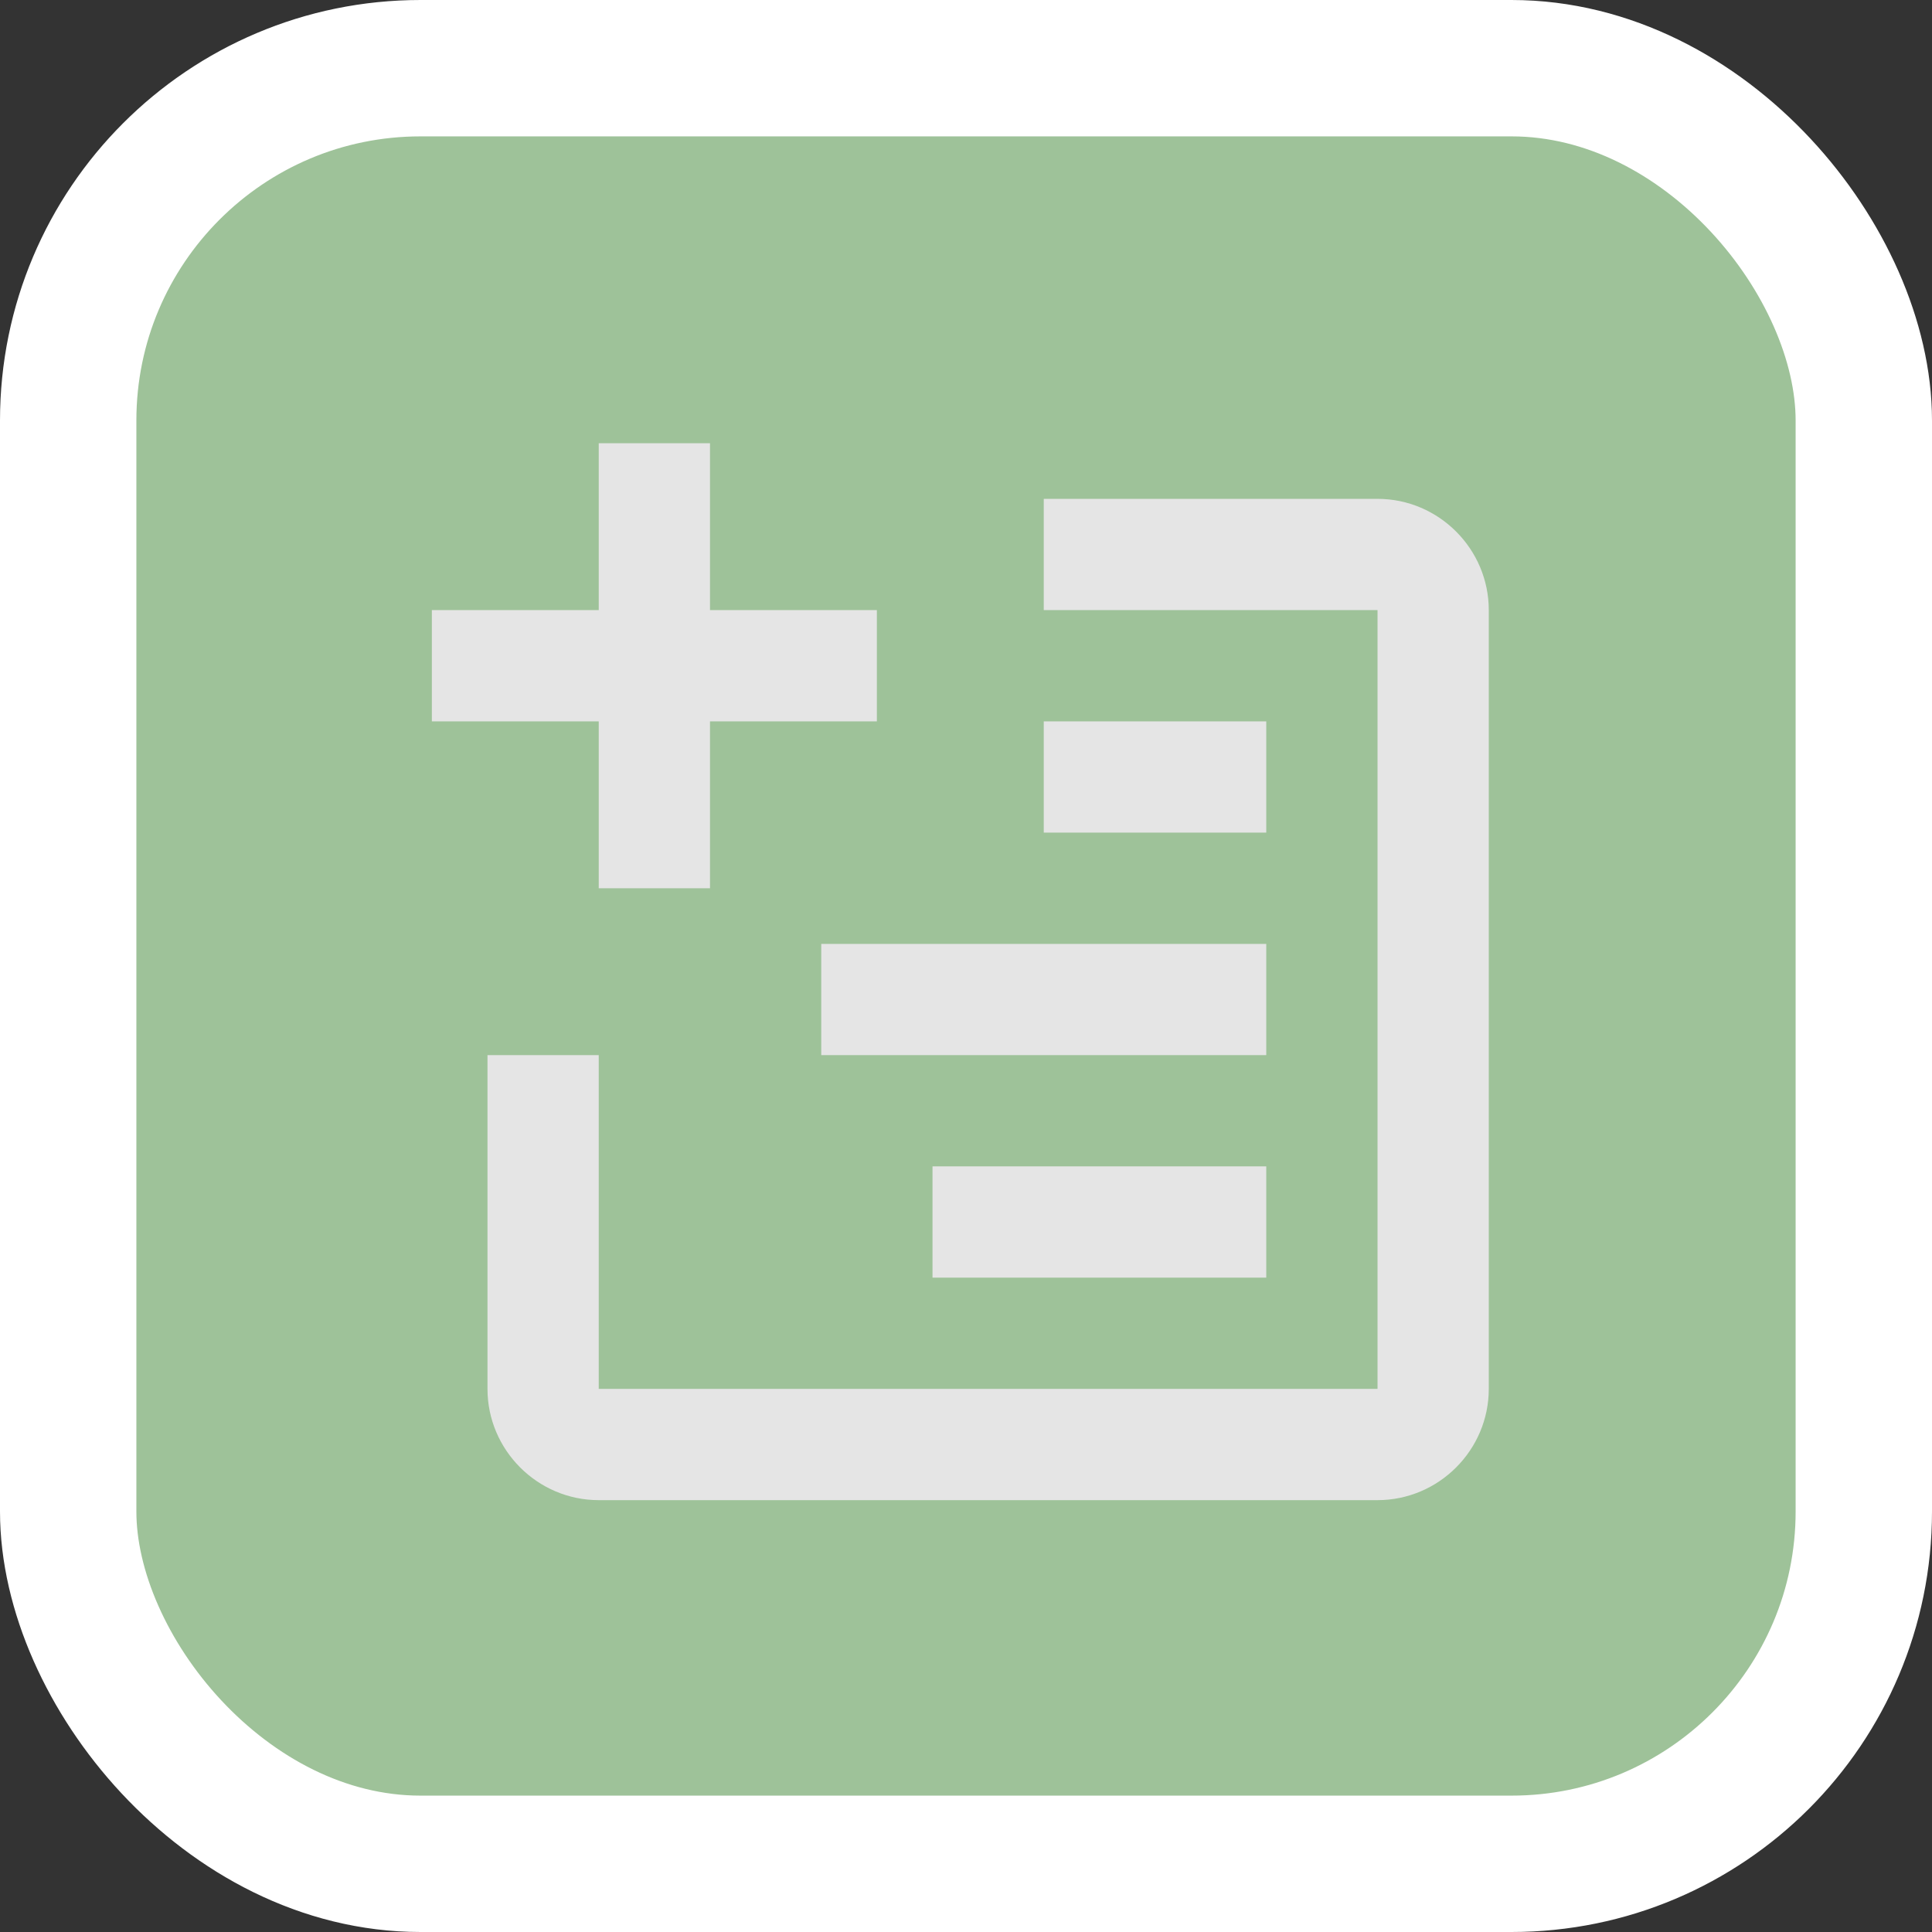
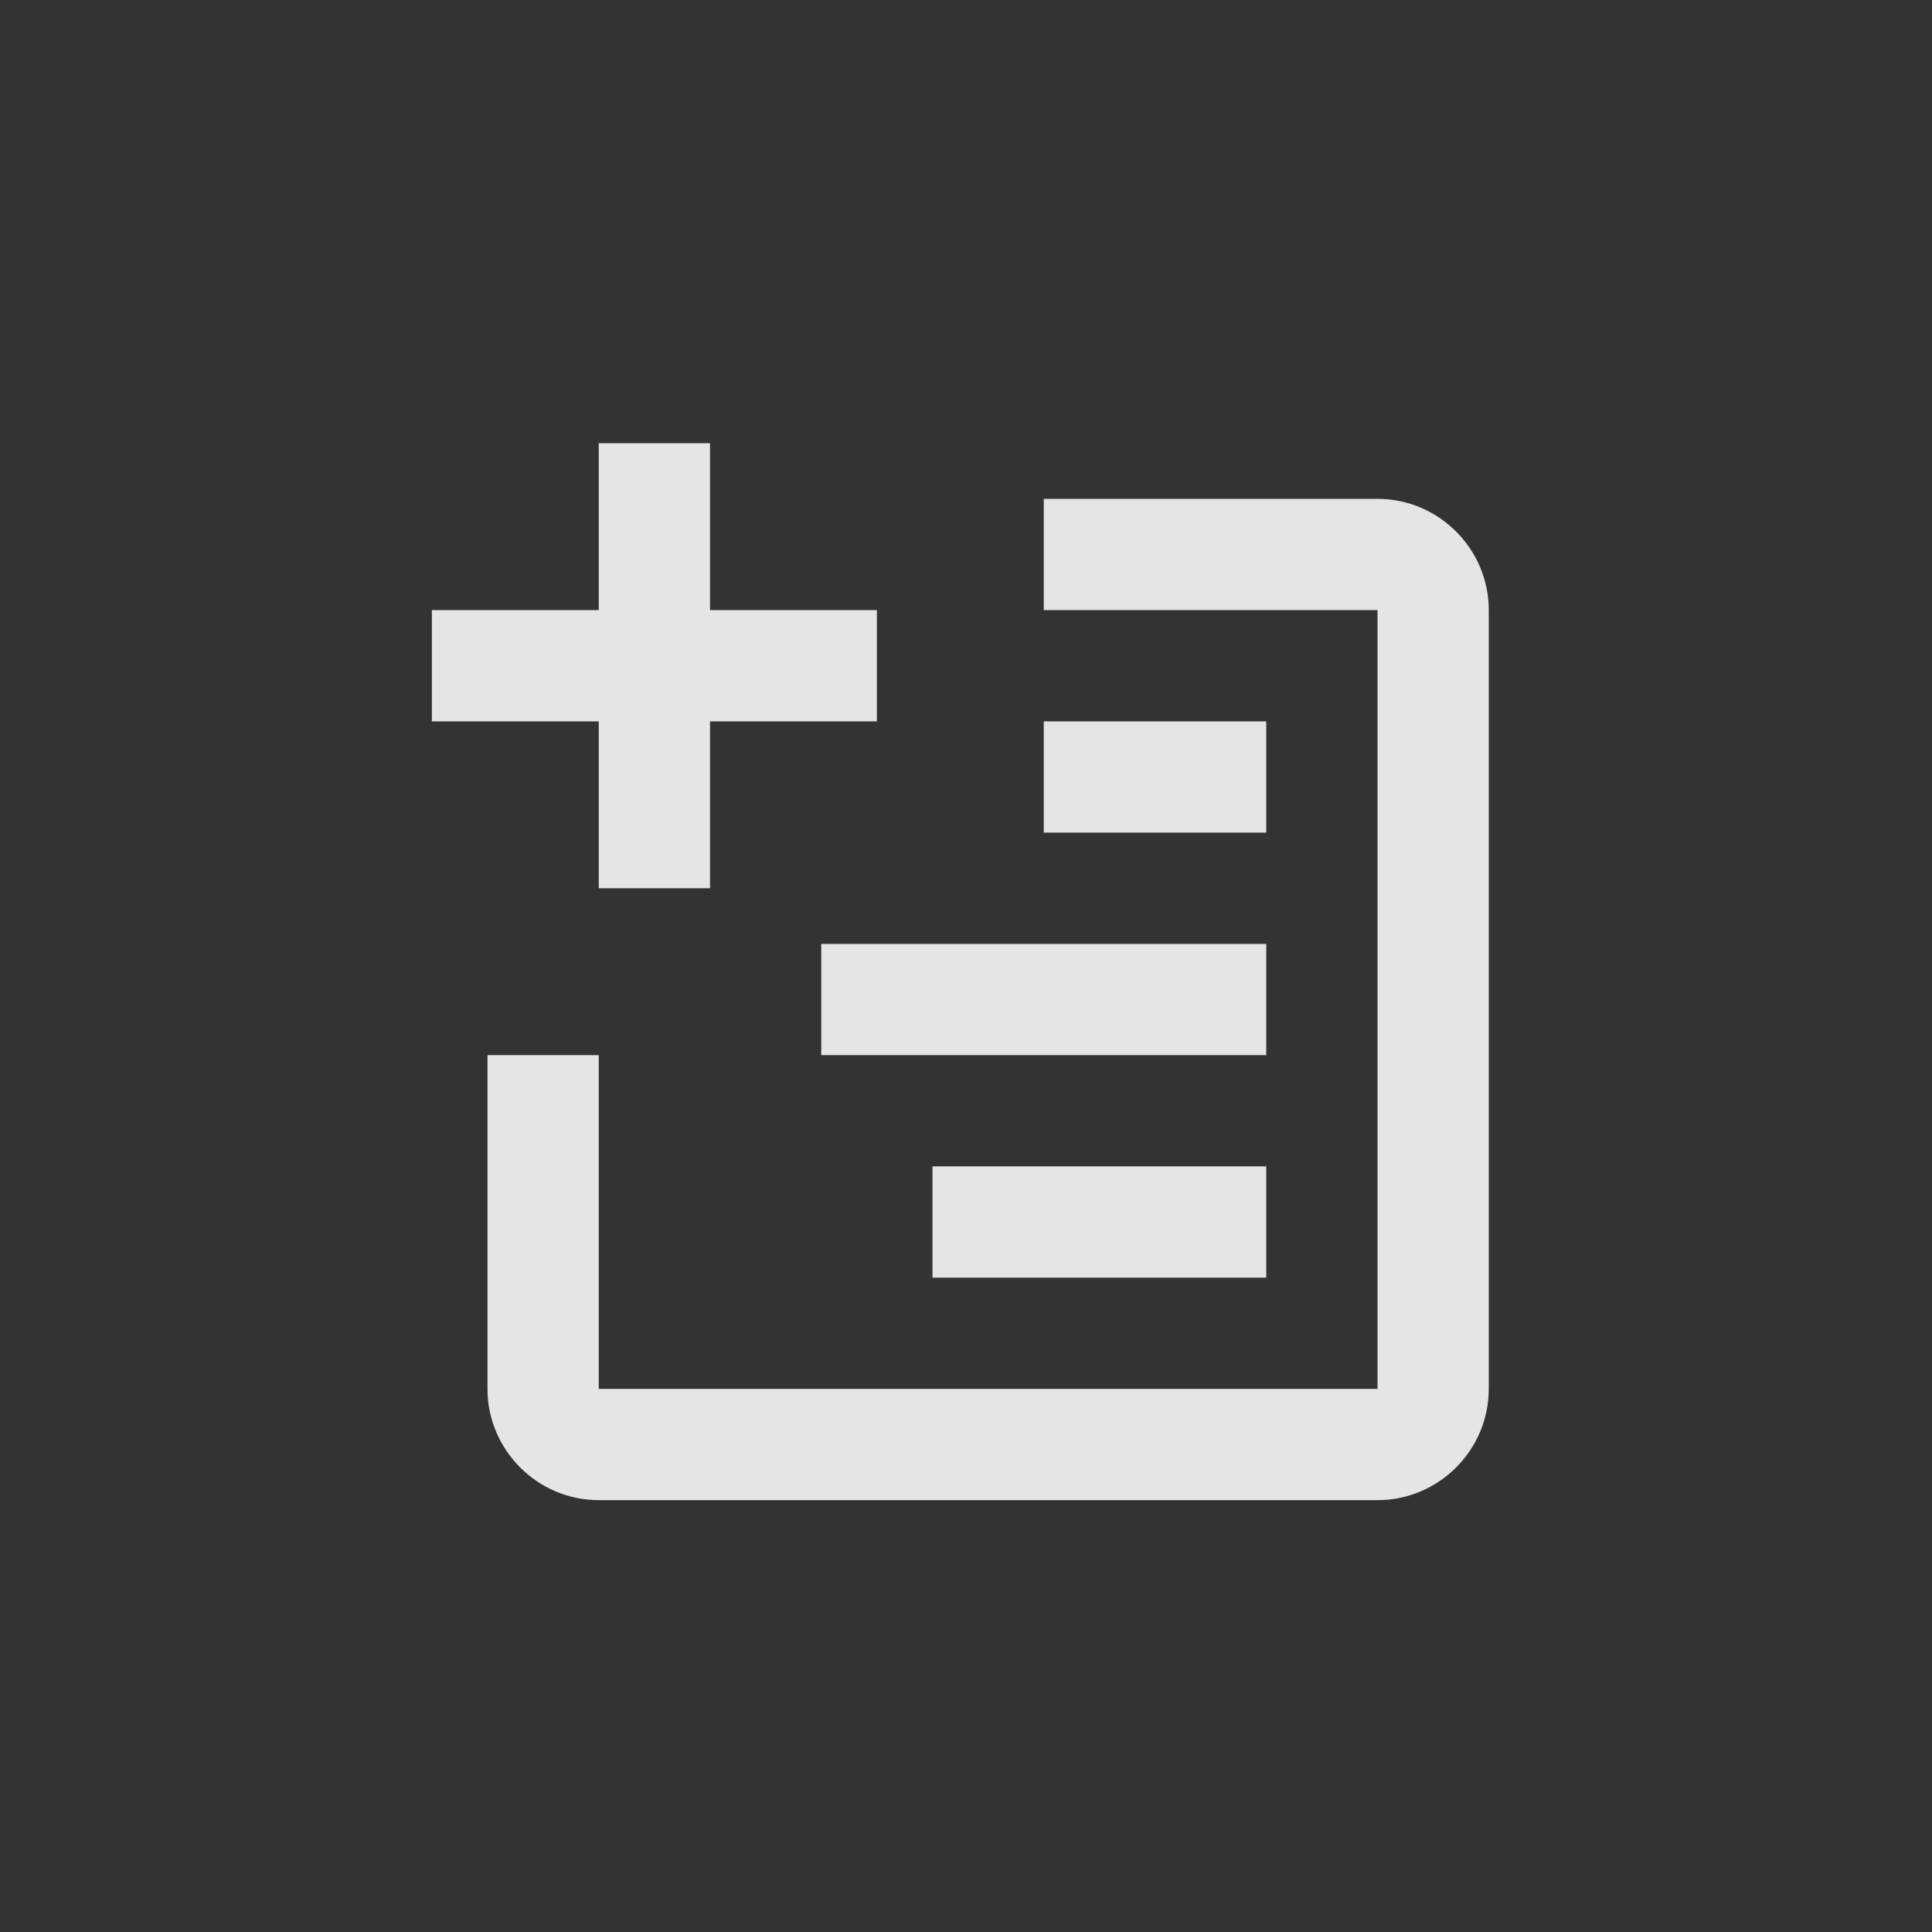
<svg xmlns="http://www.w3.org/2000/svg" width="170" height="170" viewBox="0 0 170 170" fill="none">
  <rect x="0" y="0" width="170" height="170" fill="#333333" stroke="none" />
-   <rect x="6" y="6" width="158" height="158" rx="31" fill="#9EC299" stroke="white" stroke-width="12" />
-   <path d="M52.684 39L62.474 39L62.474 53.684L77.158 53.684L77.158 63.474L62.474 63.474L62.474 78.158L52.684 78.158L52.684 63.474L38 63.474L38 53.684L52.684 53.684L52.684 39ZM121.211 53.684L121.211 122.211L52.684 122.211L52.684 92.842L42.895 92.842L42.895 122.211C42.895 127.595 47.3 132 52.684 132L121.211 132C126.595 132 131 127.595 131 122.211L131 53.684C131 48.3 126.595 43.895 121.211 43.895L91.842 43.895L91.842 53.684L121.211 53.684ZM91.842 73.263L111.421 73.263L111.421 63.474L91.842 63.474L91.842 73.263ZM111.421 92.842L111.421 83.053L72.263 83.053L72.263 92.842L111.421 92.842ZM111.421 102.632L82.053 102.632L82.053 112.421L111.421 112.421L111.421 102.632Z" fill="#E5E5E5" />
+   <path d="M52.684 39L62.474 39L62.474 53.684L77.158 53.684L77.158 63.474L62.474 63.474L62.474 78.158L52.684 78.158L52.684 63.474L38 63.474L38 53.684L52.684 53.684L52.684 39ZM121.211 53.684L121.211 122.211L52.684 122.211L52.684 92.842L42.895 92.842L42.895 122.211C42.895 127.595 47.3 132 52.684 132L121.211 132C126.595 132 131 127.595 131 122.211L131 53.684C131 48.3 126.595 43.895 121.211 43.895L91.842 43.895L91.842 53.684L121.211 53.684ZM91.842 73.263L111.421 73.263L111.421 63.474L91.842 63.474L91.842 73.263M111.421 92.842L111.421 83.053L72.263 83.053L72.263 92.842L111.421 92.842ZM111.421 102.632L82.053 102.632L82.053 112.421L111.421 112.421L111.421 102.632Z" fill="#E5E5E5" />
</svg>